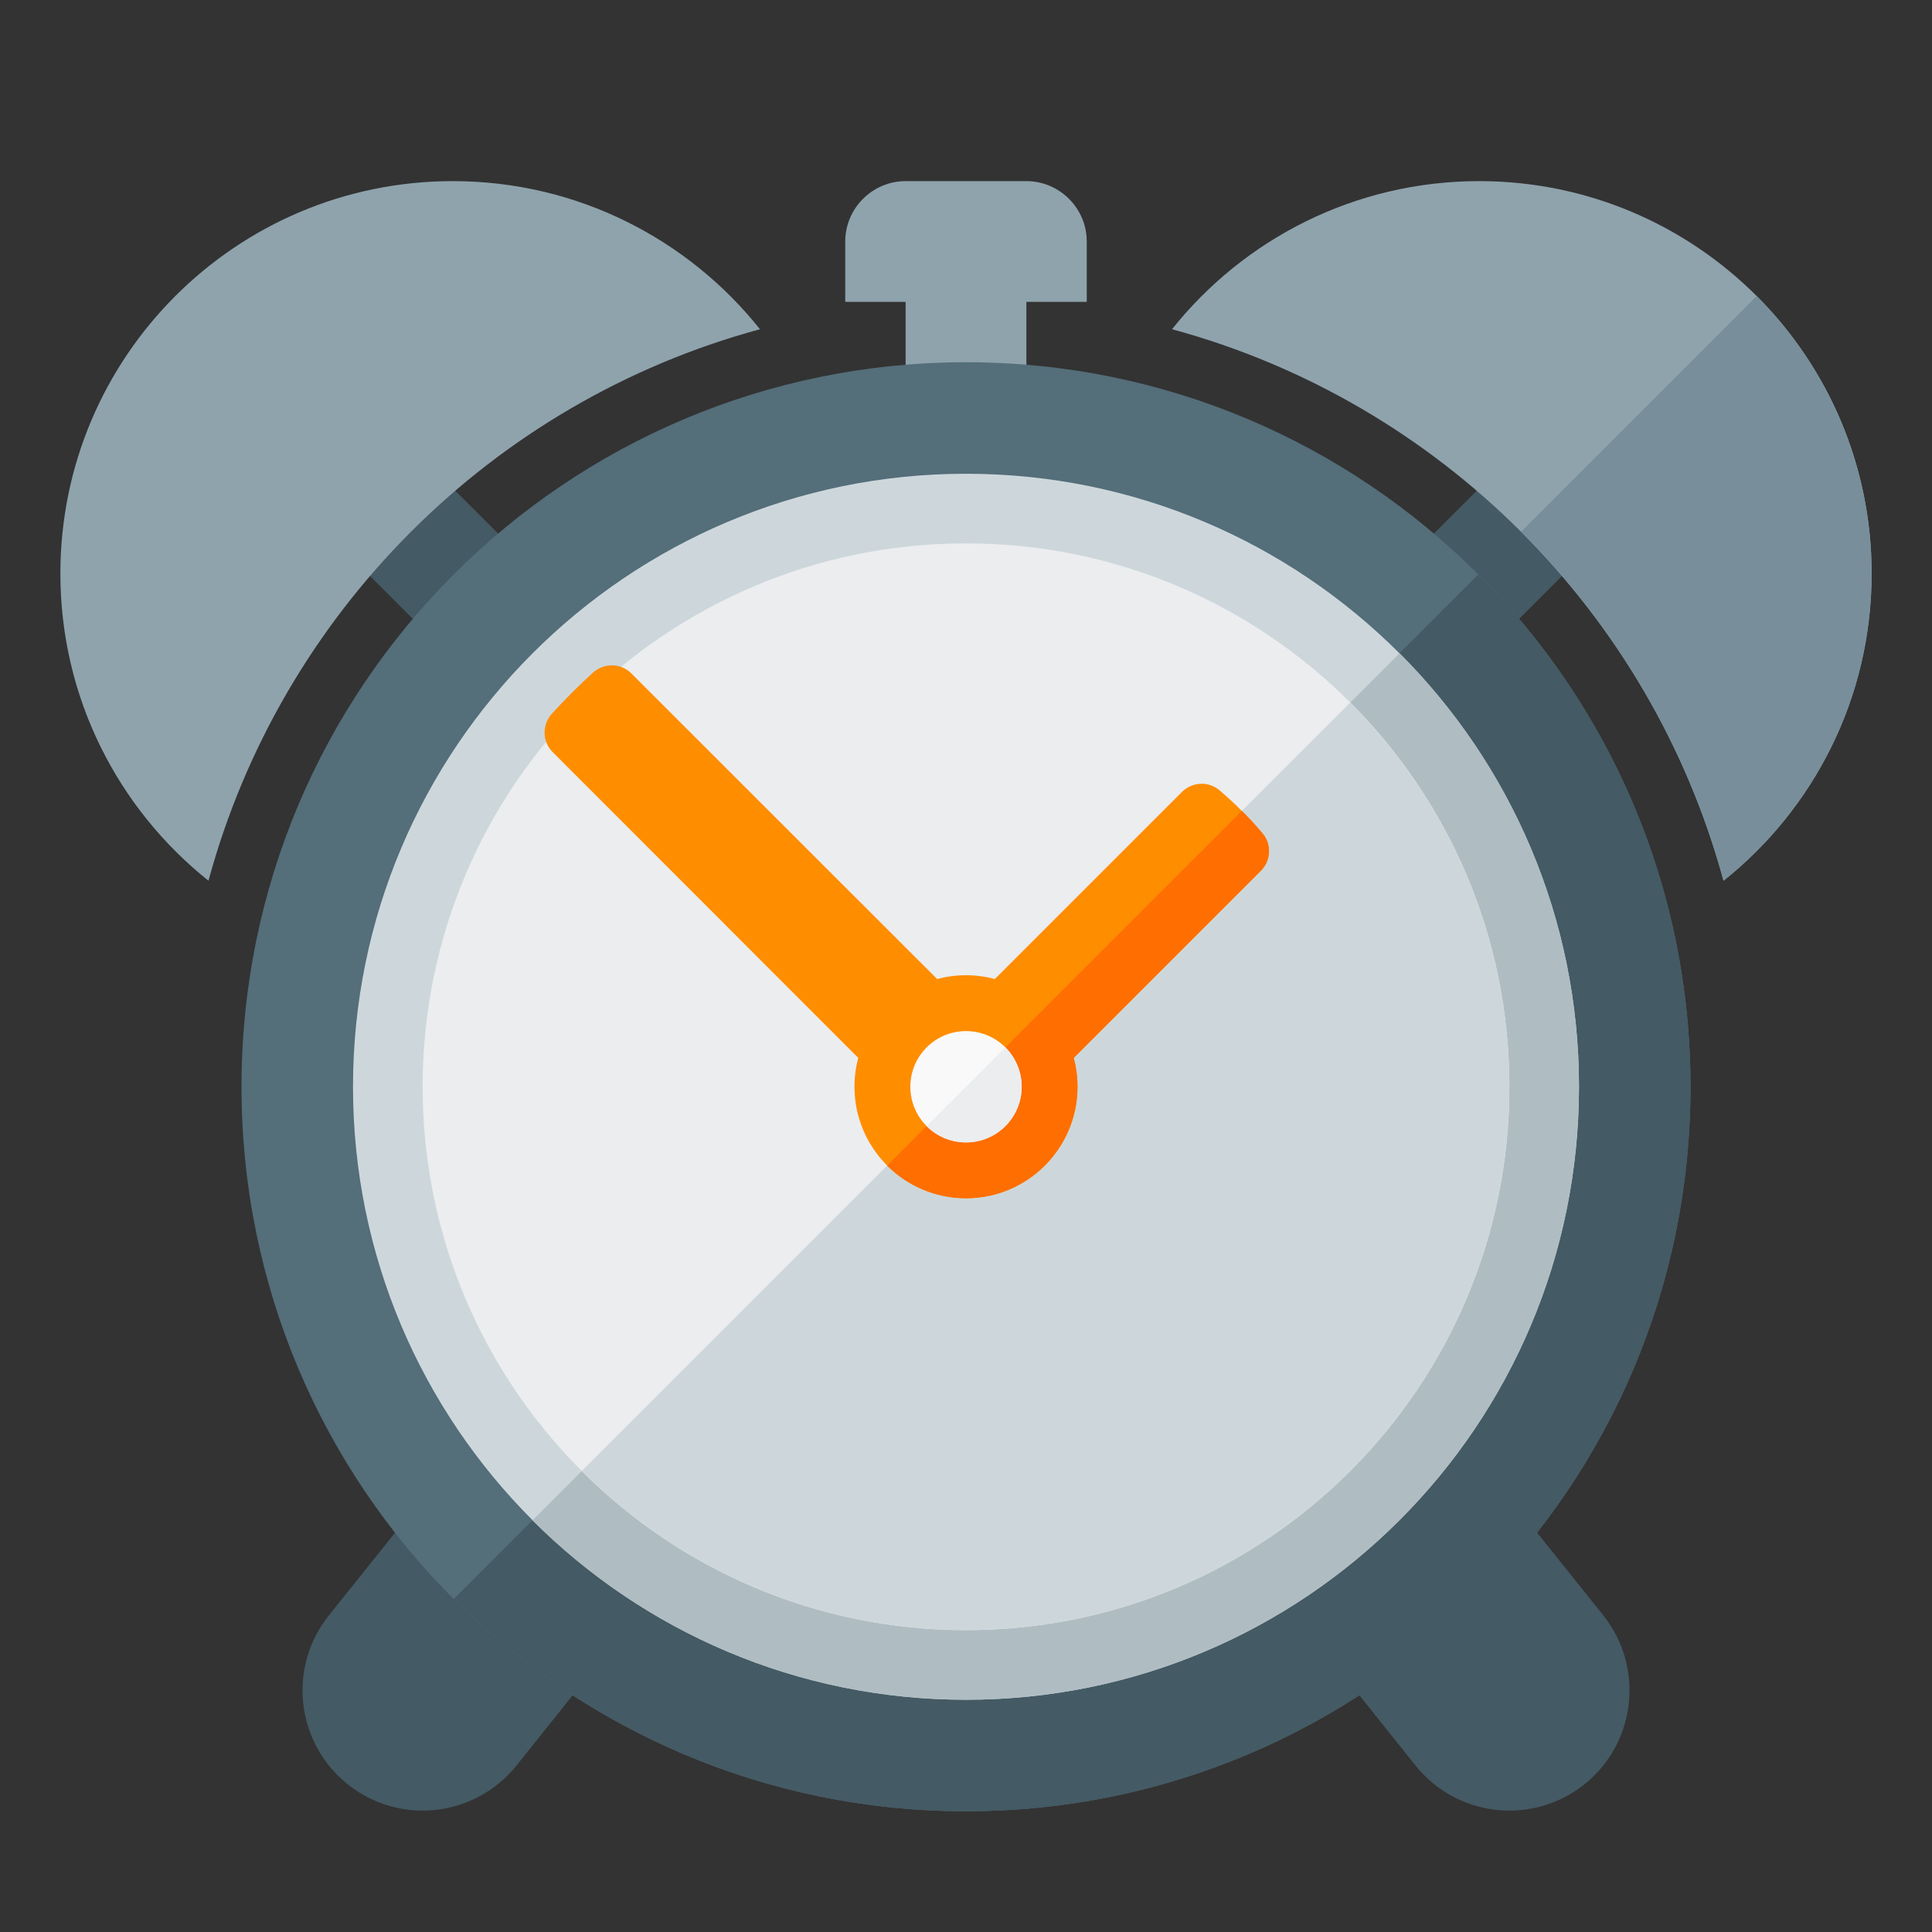
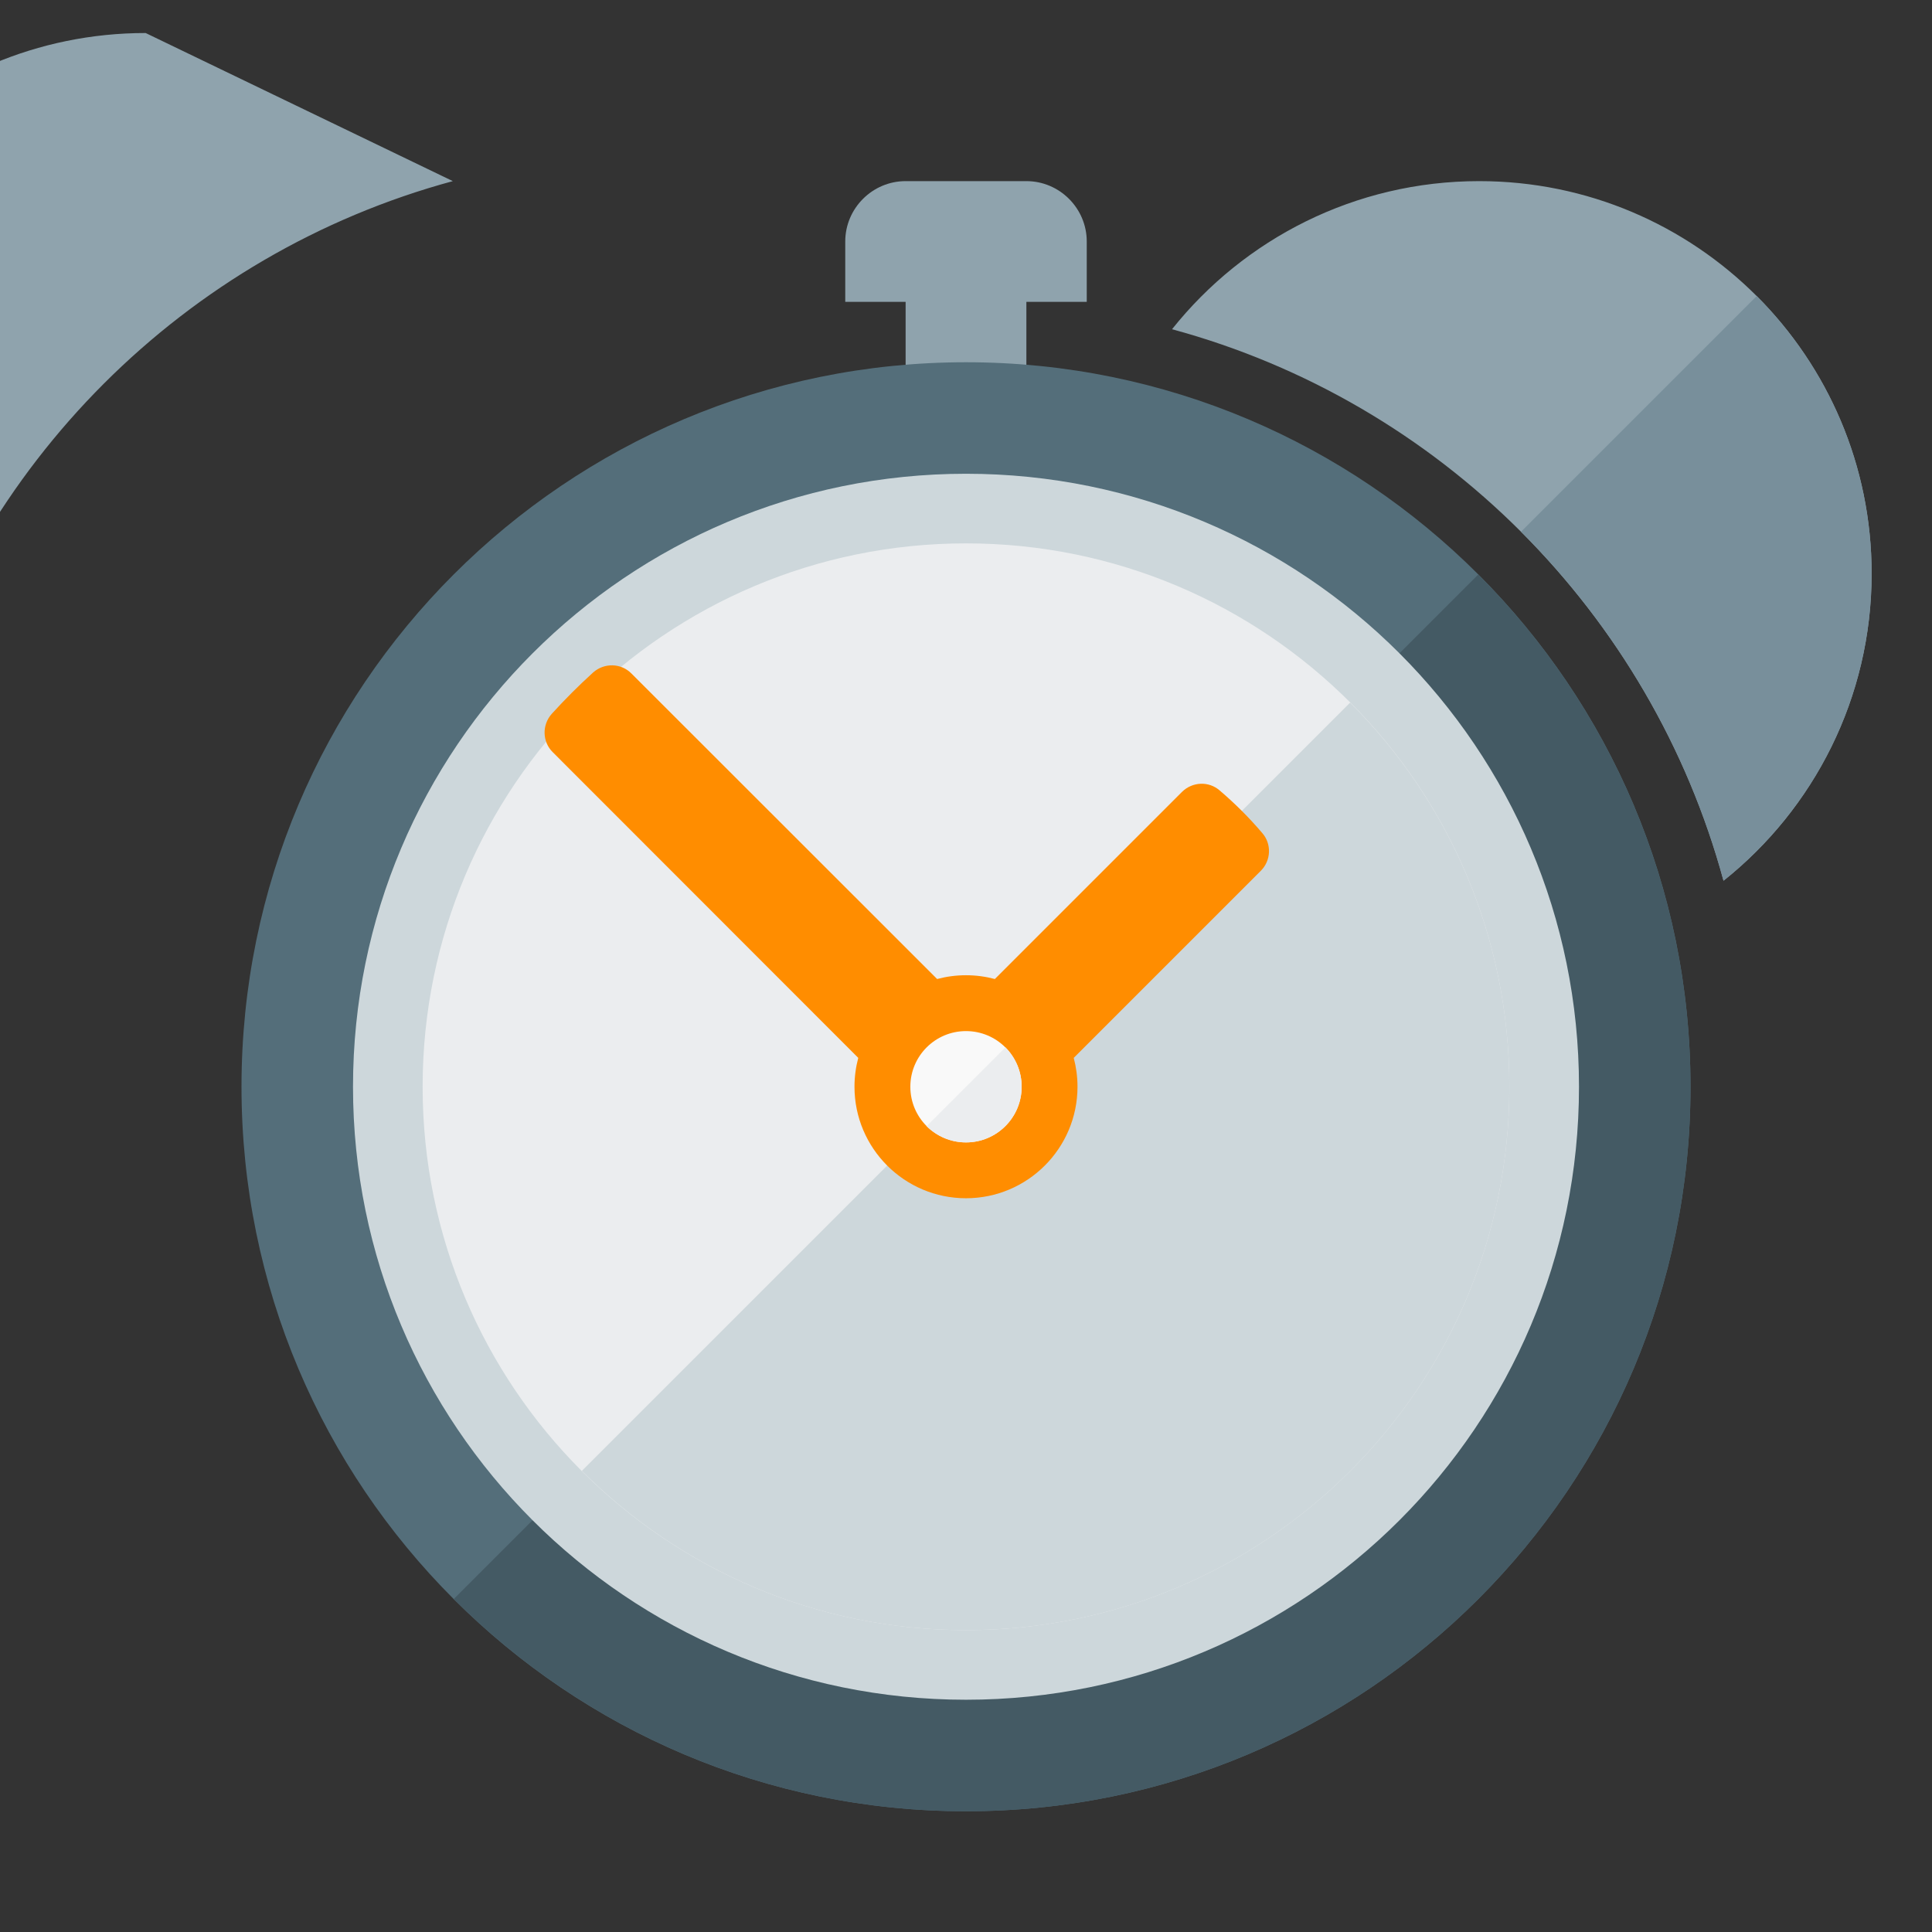
<svg xmlns="http://www.w3.org/2000/svg" version="1.1" viewBox="0 0 512 512">
  <rect x="0" y="0" width="512" height="512" fill="#333333" stroke="none" />
  <g>
-     <path d="M68.7,123.3c-6.25,-6.25 -6.25,-16.35 0,-22.6c6.25,-6.25 16.35,-6.25 22.6,0l164.7,164.65l148.7,-148.65c6.25,-6.25 16.35,-6.25 22.6,0c6.25,6.25 6.25,16.35 0,22.6l-160,160c-6.25,6.25 -16.35,6.25 -22.6,0z M424.9,428.1c10.95,13.75 8.7,33.8 -5,44.75c-13.75,11 -33.8,8.75 -44.8,-5l-63.95,-80c-11,-13.7 -8.75,-33.75 5,-44.75c13.7,-10.95 33.75,-8.7 44.75,5z M136.9,467.85c-11,13.75 -31.05,16 -44.75,5c-13.75,-10.95 -16,-31 -5,-44.75l64,-80c10.95,-13.7 31,-15.95 44.75,-5c13.7,11 15.95,31.05 5,44.75z" fill="#445a64" />
    <path d="M272,80l0,32l-32,0l0,-32l-16,0l0,-16c0,-8.8 7.2,-16 16,-16l32,0c8.8,0 16,7.2 16,16l0,16z" fill="#8fa3ad" />
-     <path d="M392,48c57.45,0 104,46.55 104,104c0,32.95 -15.35,62.35 -39.25,81.4c-19.25,-71 -75.15,-126.9 -146.15,-146.15c19.05,-23.9 48.45,-39.25 81.4,-39.25z M120,48c32.95,0 62.35,15.35 81.4,39.25c-71,19.25 -126.9,75.15 -146.15,146.15c-23.9,-19.05 -39.25,-48.45 -39.25,-81.4c0,-57.45 46.55,-104 104,-104z" fill="#8fa3ad" />
+     <path d="M392,48c57.45,0 104,46.55 104,104c0,32.95 -15.35,62.35 -39.25,81.4c-19.25,-71 -75.15,-126.9 -146.15,-146.15c19.05,-23.9 48.45,-39.25 81.4,-39.25z M120,48c-71,19.25 -126.9,75.15 -146.15,146.15c-23.9,-19.05 -39.25,-48.45 -39.25,-81.4c0,-57.45 46.55,-104 104,-104z" fill="#8fa3ad" />
    <path d="M465.55,78.45c18.8,18.85 30.45,44.85 30.45,73.55c0,32.95 -15.35,62.35 -39.25,81.4c-9.65,-35.5 -28.4,-67.2 -53.65,-92.5z" fill="#788f9b" />
    <path d="M256,96c106.05,0 192,85.95 192,192c0,106.05 -85.95,192 -192,192c-106.05,0 -192,-85.95 -192,-192c0,-106.05 85.95,-192 192,-192z" fill="#546e7a" />
    <path d="M391.75,152.25c34.75,34.75 56.25,82.75 56.25,135.75c0,106.05 -85.95,192 -192,192c-53,0 -101,-21.5 -135.75,-56.25z" fill="#445a64" />
    <path d="M256,125.55c89.75,0 162.45,72.75 162.45,162.45c0,89.75 -72.7,162.45 -162.45,162.45c-89.7,0 -162.45,-72.7 -162.45,-162.45c0,-89.7 72.75,-162.45 162.45,-162.45z" fill="#cdd7db" />
-     <path d="M370.9,173.1c29.4,29.4 47.55,70.05 47.55,114.9c0,89.75 -72.7,162.45 -162.45,162.45c-44.85,0 -85.5,-18.15 -114.9,-47.55z" fill="#afbdc3" />
    <path d="M256,144c79.55,0 144,64.45 144,144c0,79.55 -64.45,144 -144,144c-79.55,0 -144,-64.45 -144,-144c0,-79.55 64.45,-144 144,-144z" fill="#ebedef" />
    <path d="M357.8,186.2c26.1,26.05 42.2,62.05 42.2,101.8c0,79.55 -64.45,144 -144,144c-39.75,0 -75.75,-16.1 -101.8,-42.2z" fill="#cdd7db" />
    <path d="M263.65,259.45l49.6,-49.6c2.75,-2.7 7.1,-2.9 10,-0.35c4.05,3.45 7.8,7.2 11.25,11.25c2.55,2.9 2.35,7.3 -0.35,10l-49.6,49.6c0.65,2.45 1,5 1,7.65c0,16.3 -13.25,29.55 -29.55,29.55c-16.3,0 -29.55,-13.25 -29.55,-29.55c0,-2.65 0.35,-5.2 1,-7.65l-80.95,-81c-2.8,-2.75 -2.9,-7.2 -0.3,-10.15c3.5,-3.85 7.15,-7.5 11,-11c2.95,-2.6 7.4,-2.5 10.15,0.3l81,80.95c2.45,-0.65 5,-1 7.65,-1c2.65,0 5.2,0.35 7.65,1z" fill="#ff8d00" />
-     <path d="M334.15,230.75l-49.6,49.6c0.65,2.45 1,5 1,7.65c0,16.3 -13.25,29.55 -29.55,29.55c-8.15,0 -15.55,-3.3 -20.9,-8.65l5.15,-5.15l88.85,-88.85c1.9,1.85 3.7,3.8 5.4,5.85c2.55,2.9 2.35,7.3 -0.35,10z" fill="#ff6e00" />
    <path d="M256,273.25c8.15,0 14.75,6.6 14.75,14.75c0,8.15 -6.6,14.75 -14.75,14.75c-8.15,0 -14.75,-6.6 -14.75,-14.75c0,-8.15 6.6,-14.75 14.75,-14.75z" fill="#f9f9f9" />
    <path d="M266.45,277.55c2.65,2.7 4.3,6.35 4.3,10.45c0,8.15 -6.6,14.75 -14.75,14.75c-4.1,0 -7.75,-1.65 -10.45,-4.3z" fill="#ebedef" />
  </g>
</svg>